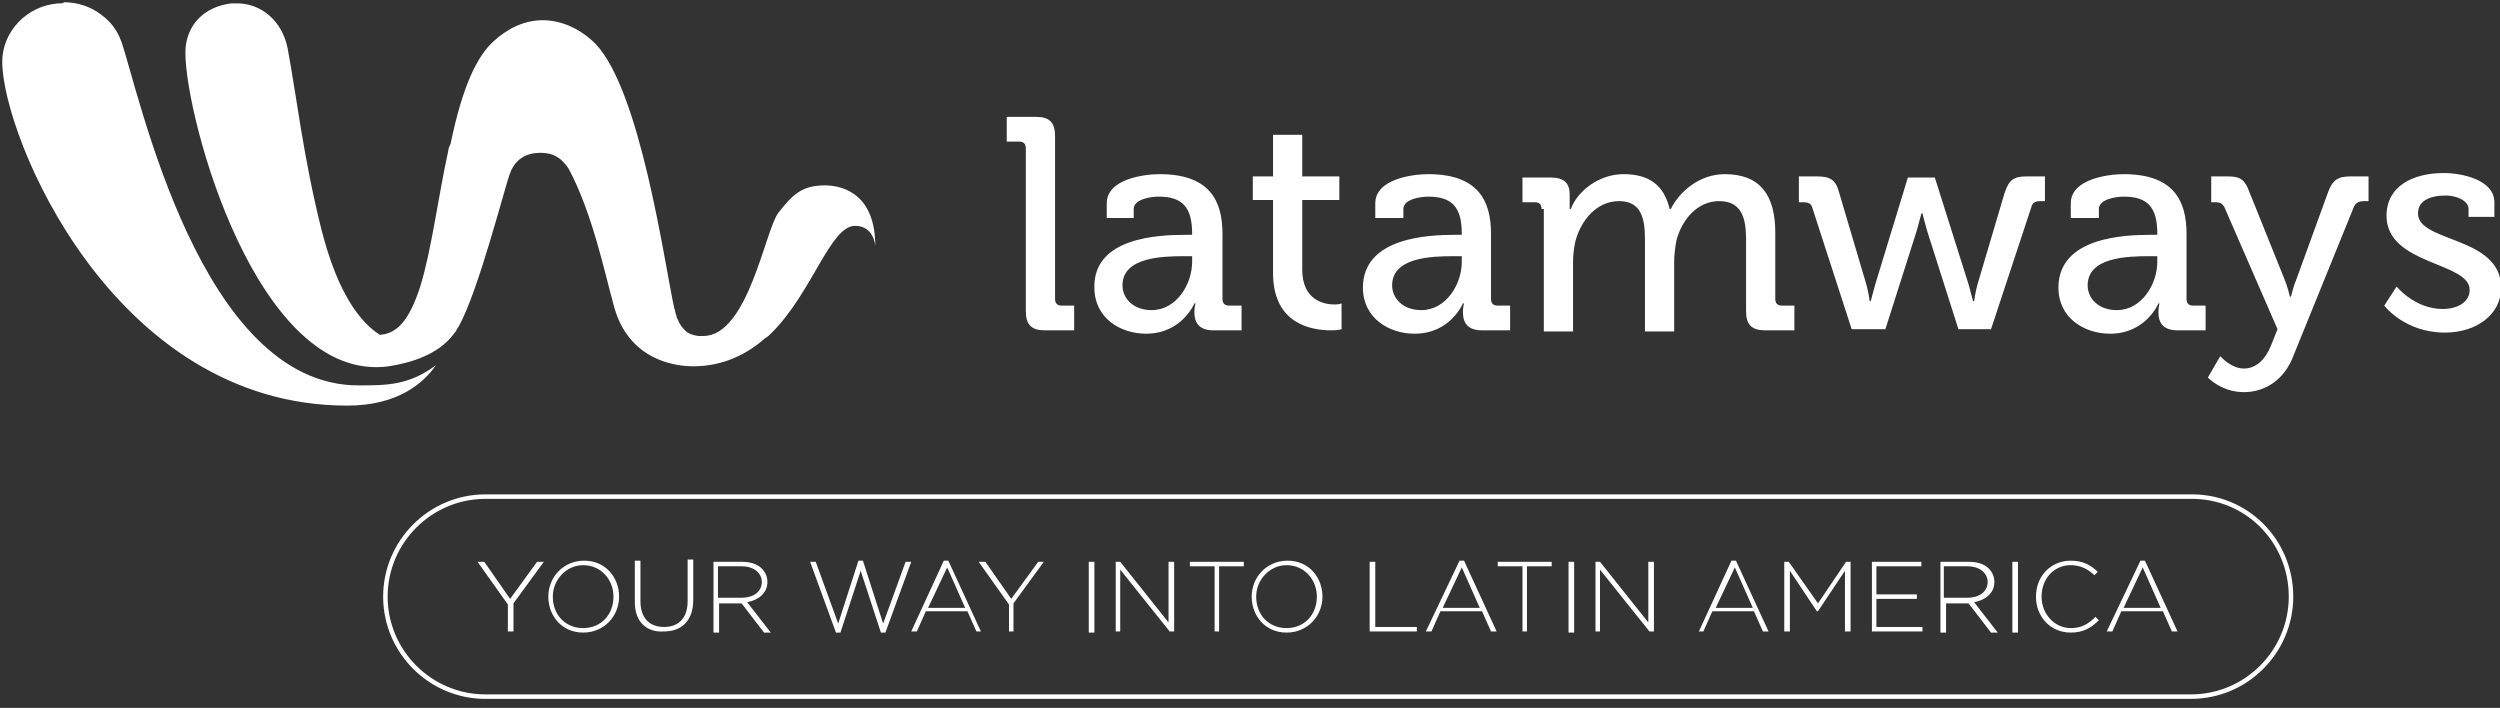
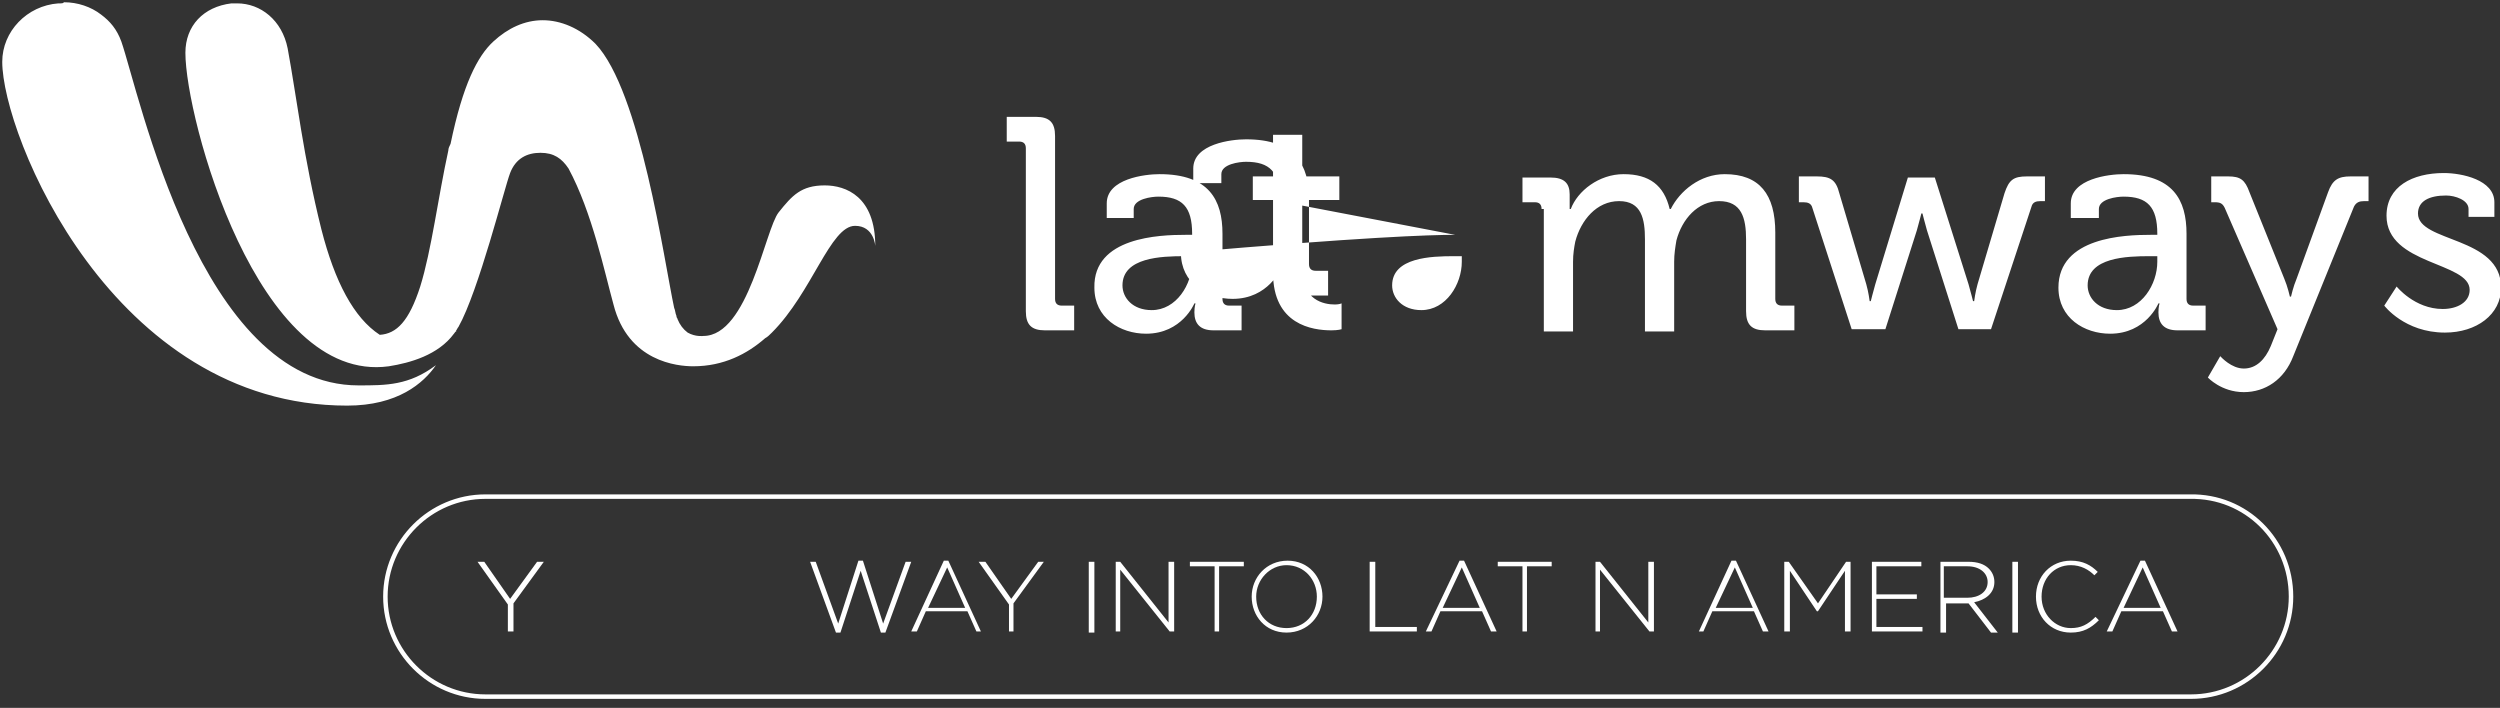
<svg xmlns="http://www.w3.org/2000/svg" version="1.1" width="222.5" height="63" viewBox="0 0 222.5 63">
  <rect x="0" y="0" width="222.5" height="63" fill="#333333" stroke="none" />
-   <path d="M5.4 0.3C5.3 0.3 5.3 0.3 5.2 0.3 2.4 0.5 0.2 2.8 0.2 5.5v0c0 6.5 9.8 30.6 30.7 30.6 4.5 0 6.8-2 7.9-3.6-2.4 1.8-4.4 1.8-6.9 1.8-14.1 0-19.5-26-21.1-30.6-0.4-1.1-1-1.8-1.8-2.4-0.9-0.7-2.1-1.1-3.3-1.1C5.6 0.3 5.5 0.3 5.4 0.3M40.6 29.3c0.1-0.1 0.1-0.1 0.1-0.1C40.7 29.2 40.6 29.2 40.6 29.3zM73.4 16.5c-2.1 0-2.9 0.9-4.1 2.4-1.2 1.5-2.7 11-6.7 11 0 0-0.7 0.1-1.4-0.3-0.4-0.3-0.7-0.7-0.9-1.2 0-0.1-0.1-0.1-0.1-0.3-0.1-0.2-0.1-0.5-0.2-0.7C59.1 23.2 57 8.1 53 3.9c-1.4-1.4-3.1-2.1-4.7-2.1-1.6 0-3.1 0.7-4.4 1.9-1.4 1.3-2.7 3.8-3.8 9.1-0.1 0.2-0.2 0.4-0.2 0.6-0.9 4.1-1.5 8.9-2.5 12.1-1 3.1-2.1 4.2-3.6 4.3-2.3-1.5-4-4.7-5.2-9.4-1.6-6.4-2.2-11.8-3-16.1-0.5-2.5-2.4-4-4.5-4-0.2 0-0.3 0-0.5 0-2.5 0.3-4.1 2-4.1 4.4 0 5.8 6.4 29.5 18.1 27.9 1.9-0.3 4.4-1 5.8-2.9 0.1-0.1 0.1-0.2 0.2-0.2 0 0 0 0 0-0.1 0 0 0 0 0 0 0.1-0.1 0.1-0.2 0.2-0.3 1.8-3.2 4.1-12.4 4.6-13.7 0.5-1.3 1.5-1.8 2.7-1.8 1.2 0 1.9 0.5 2.5 1.4 2.1 3.9 3.2 9.2 4 12.1 1.3 5.1 5.7 5.5 7.1 5.5 2.7 0 4.8-1.1 6.4-2.5 0.2-0.1 0.4-0.3 0.6-0.5 3.6-3.6 5.2-9.5 7.4-9.5 1.7 0 1.8 1.8 1.8 1.8C77.9 17.5 75.3 16.5 73.4 16.5zM91.3 13.2c0-0.4-0.2-0.6-0.6-0.6h-1.1v-2.2h2.6c1.2 0 1.7 0.5 1.7 1.7v14.5c0 0.4 0.2 0.6 0.6 0.6h1.1v2.2h-2.6c-1.2 0-1.7-0.5-1.7-1.7V13.2zM105.5 20.9h0.6v-0.1c0-2.4-0.9-3.3-3-3.3-0.6 0-2.2 0.2-2.2 1.1v0.8h-2.4v-1.3c0-2.2 3.4-2.6 4.7-2.6 4.4 0 5.6 2.3 5.6 5.3v5.8c0 0.4 0.2 0.6 0.6 0.6h1.1v2.2h-2.5c-1.2 0-1.7-0.6-1.7-1.6 0-0.5 0.1-0.8 0.1-0.8h-0.1c0 0-1.1 2.7-4.3 2.7-2.3 0-4.6-1.4-4.6-4.1C97.3 21.1 103.2 20.9 105.5 20.9M102.5 27.6c2.2 0 3.6-2.3 3.6-4.3v-0.5h-0.7c-2 0-5.5 0.1-5.5 2.6C99.9 26.5 100.8 27.6 102.5 27.6M113.3 17.8h-1.8v-2.1h1.8v-3.7h2.6v3.7h3.3v2.1h-3.3v6.2c0 2.7 1.9 3.1 2.9 3.1 0.4 0 0.6-0.1 0.6-0.1v2.3c0 0-0.3 0.1-0.9 0.1-1.7 0-5.2-0.5-5.2-5.1V17.8zM129.5 20.9h0.6v-0.1c0-2.4-0.9-3.3-3-3.3-0.6 0-2.2 0.2-2.2 1.1v0.8h-2.5v-1.3c0-2.2 3.4-2.6 4.7-2.6 4.4 0 5.6 2.3 5.6 5.3v5.8c0 0.4 0.2 0.6 0.6 0.6h1.1v2.2h-2.5c-1.2 0-1.7-0.6-1.7-1.6 0-0.5 0.1-0.8 0.1-0.8h-0.1c0 0-1.1 2.7-4.3 2.7-2.3 0-4.6-1.4-4.6-4.1C121.3 21.1 127.2 20.9 129.5 20.9M126.5 27.6c2.2 0 3.6-2.3 3.6-4.3v-0.5h-0.7c-2 0-5.5 0.1-5.5 2.6C123.9 26.5 124.8 27.6 126.5 27.6M137.2 18.6c0-0.4-0.2-0.6-0.6-0.6h-1.1v-2.2h2.5c1.2 0 1.7 0.5 1.7 1.5v0.5c0 0.4 0 0.8 0 0.8h0.1c0.6-1.6 2.5-3.1 4.7-3.1 2.3 0 3.6 1 4.1 3.1h0.1c0.8-1.6 2.6-3.1 4.8-3.1 3.1 0 4.5 1.8 4.5 5.2v5.9c0 0.4 0.2 0.6 0.6 0.6h1.1v2.2h-2.6c-1.2 0-1.7-0.5-1.7-1.7v-6.4c0-1.9-0.4-3.4-2.4-3.4-1.9 0-3.3 1.6-3.8 3.5-0.1 0.6-0.2 1.2-0.2 1.9v6.2h-2.6v-8.2c0-1.8-0.3-3.4-2.3-3.4-2 0-3.4 1.7-3.9 3.6-0.1 0.5-0.2 1.1-0.2 1.8v6.2h-2.6V18.6zM161.3 18.5c-0.1-0.4-0.4-0.5-0.8-0.5h-0.4V15.7h1.6c1.2 0 1.7 0.3 2 1.5l2.4 8.1c0.2 0.7 0.3 1.5 0.3 1.5h0.1c0 0 0.2-0.8 0.4-1.5l2.9-9.5h2.4l3 9.5c0.2 0.7 0.4 1.5 0.4 1.5h0.1c0 0 0.1-0.8 0.3-1.5l2.4-8.1c0.4-1.2 0.8-1.5 2-1.5h1.6v2.2h-0.4c-0.4 0-0.7 0.1-0.8 0.5l-3.6 10.9h-2.9l-2.8-8.8c-0.2-0.7-0.4-1.5-0.4-1.5h-0.1c0 0-0.2 0.8-0.4 1.5l-2.8 8.8h-3L161.3 18.5zM191.4 20.9h0.6v-0.1c0-2.4-0.9-3.3-3-3.3-0.6 0-2.2 0.2-2.2 1.1v0.8h-2.5v-1.3c0-2.2 3.4-2.6 4.7-2.6 4.4 0 5.6 2.3 5.6 5.3v5.8c0 0.4 0.2 0.6 0.6 0.6h1.1v2.2h-2.5c-1.2 0-1.7-0.6-1.7-1.6 0-0.5 0.1-0.8 0.1-0.8h-0.1c0 0-1.1 2.7-4.3 2.7-2.3 0-4.6-1.4-4.6-4.1C183.2 21.1 189.1 20.9 191.4 20.9M188.4 27.6c2.2 0 3.6-2.3 3.6-4.3v-0.5h-0.7c-2 0-5.5 0.1-5.5 2.6C185.8 26.5 186.7 27.6 188.4 27.6M199.7 32.8c1.1 0 1.9-0.8 2.4-2l0.6-1.5-4.7-10.8c-0.2-0.4-0.4-0.5-0.9-0.5h-0.3V15.7h1.5c1.1 0 1.5 0.3 1.9 1.4l3.1 7.7c0.3 0.7 0.5 1.6 0.5 1.6h0.1c0 0 0.2-0.9 0.5-1.6l2.8-7.7c0.4-1.1 0.9-1.4 2-1.4h1.6v2.2h-0.4c-0.4 0-0.7 0.1-0.9 0.5l-5.4 13.3c-0.8 2.1-2.5 3.2-4.4 3.2-2 0-3.2-1.3-3.2-1.3l1.1-1.9C197.7 31.8 198.6 32.8 199.7 32.8M213.3 25.5c0 0 1.6 2 4.1 2 1.3 0 2.4-0.6 2.4-1.7 0-2.5-7.4-2.2-7.4-6.6 0-2.6 2.3-3.8 5.1-3.8 1.6 0 4.5 0.6 4.5 2.6v1.3h-2.3v-0.7c0-0.8-1.2-1.2-2-1.2-1.5 0-2.5 0.5-2.5 1.6 0 2.6 7.4 2 7.4 6.6 0 2.4-2.2 4-5 4-3.6 0-5.4-2.4-5.4-2.4L213.3 25.5z" fill="#FFF" />
+   <path d="M5.4 0.3C5.3 0.3 5.3 0.3 5.2 0.3 2.4 0.5 0.2 2.8 0.2 5.5v0c0 6.5 9.8 30.6 30.7 30.6 4.5 0 6.8-2 7.9-3.6-2.4 1.8-4.4 1.8-6.9 1.8-14.1 0-19.5-26-21.1-30.6-0.4-1.1-1-1.8-1.8-2.4-0.9-0.7-2.1-1.1-3.3-1.1C5.6 0.3 5.5 0.3 5.4 0.3M40.6 29.3c0.1-0.1 0.1-0.1 0.1-0.1C40.7 29.2 40.6 29.2 40.6 29.3zM73.4 16.5c-2.1 0-2.9 0.9-4.1 2.4-1.2 1.5-2.7 11-6.7 11 0 0-0.7 0.1-1.4-0.3-0.4-0.3-0.7-0.7-0.9-1.2 0-0.1-0.1-0.1-0.1-0.3-0.1-0.2-0.1-0.5-0.2-0.7C59.1 23.2 57 8.1 53 3.9c-1.4-1.4-3.1-2.1-4.7-2.1-1.6 0-3.1 0.7-4.4 1.9-1.4 1.3-2.7 3.8-3.8 9.1-0.1 0.2-0.2 0.4-0.2 0.6-0.9 4.1-1.5 8.9-2.5 12.1-1 3.1-2.1 4.2-3.6 4.3-2.3-1.5-4-4.7-5.2-9.4-1.6-6.4-2.2-11.8-3-16.1-0.5-2.5-2.4-4-4.5-4-0.2 0-0.3 0-0.5 0-2.5 0.3-4.1 2-4.1 4.4 0 5.8 6.4 29.5 18.1 27.9 1.9-0.3 4.4-1 5.8-2.9 0.1-0.1 0.1-0.2 0.2-0.2 0 0 0 0 0-0.1 0 0 0 0 0 0 0.1-0.1 0.1-0.2 0.2-0.3 1.8-3.2 4.1-12.4 4.6-13.7 0.5-1.3 1.5-1.8 2.7-1.8 1.2 0 1.9 0.5 2.5 1.4 2.1 3.9 3.2 9.2 4 12.1 1.3 5.1 5.7 5.5 7.1 5.5 2.7 0 4.8-1.1 6.4-2.5 0.2-0.1 0.4-0.3 0.6-0.5 3.6-3.6 5.2-9.5 7.4-9.5 1.7 0 1.8 1.8 1.8 1.8C77.9 17.5 75.3 16.5 73.4 16.5zM91.3 13.2c0-0.4-0.2-0.6-0.6-0.6h-1.1v-2.2h2.6c1.2 0 1.7 0.5 1.7 1.7v14.5c0 0.4 0.2 0.6 0.6 0.6h1.1v2.2h-2.6c-1.2 0-1.7-0.5-1.7-1.7V13.2zM105.5 20.9h0.6v-0.1c0-2.4-0.9-3.3-3-3.3-0.6 0-2.2 0.2-2.2 1.1v0.8h-2.4v-1.3c0-2.2 3.4-2.6 4.7-2.6 4.4 0 5.6 2.3 5.6 5.3v5.8c0 0.4 0.2 0.6 0.6 0.6h1.1v2.2h-2.5c-1.2 0-1.7-0.6-1.7-1.6 0-0.5 0.1-0.8 0.1-0.8h-0.1c0 0-1.1 2.7-4.3 2.7-2.3 0-4.6-1.4-4.6-4.1C97.3 21.1 103.2 20.9 105.5 20.9M102.5 27.6c2.2 0 3.6-2.3 3.6-4.3v-0.5h-0.7c-2 0-5.5 0.1-5.5 2.6C99.9 26.5 100.8 27.6 102.5 27.6M113.3 17.8h-1.8v-2.1h1.8v-3.7h2.6v3.7h3.3v2.1h-3.3v6.2c0 2.7 1.9 3.1 2.9 3.1 0.4 0 0.6-0.1 0.6-0.1v2.3c0 0-0.3 0.1-0.9 0.1-1.7 0-5.2-0.5-5.2-5.1V17.8zh0.6v-0.1c0-2.4-0.9-3.3-3-3.3-0.6 0-2.2 0.2-2.2 1.1v0.8h-2.5v-1.3c0-2.2 3.4-2.6 4.7-2.6 4.4 0 5.6 2.3 5.6 5.3v5.8c0 0.4 0.2 0.6 0.6 0.6h1.1v2.2h-2.5c-1.2 0-1.7-0.6-1.7-1.6 0-0.5 0.1-0.8 0.1-0.8h-0.1c0 0-1.1 2.7-4.3 2.7-2.3 0-4.6-1.4-4.6-4.1C121.3 21.1 127.2 20.9 129.5 20.9M126.5 27.6c2.2 0 3.6-2.3 3.6-4.3v-0.5h-0.7c-2 0-5.5 0.1-5.5 2.6C123.9 26.5 124.8 27.6 126.5 27.6M137.2 18.6c0-0.4-0.2-0.6-0.6-0.6h-1.1v-2.2h2.5c1.2 0 1.7 0.5 1.7 1.5v0.5c0 0.4 0 0.8 0 0.8h0.1c0.6-1.6 2.5-3.1 4.7-3.1 2.3 0 3.6 1 4.1 3.1h0.1c0.8-1.6 2.6-3.1 4.8-3.1 3.1 0 4.5 1.8 4.5 5.2v5.9c0 0.4 0.2 0.6 0.6 0.6h1.1v2.2h-2.6c-1.2 0-1.7-0.5-1.7-1.7v-6.4c0-1.9-0.4-3.4-2.4-3.4-1.9 0-3.3 1.6-3.8 3.5-0.1 0.6-0.2 1.2-0.2 1.9v6.2h-2.6v-8.2c0-1.8-0.3-3.4-2.3-3.4-2 0-3.4 1.7-3.9 3.6-0.1 0.5-0.2 1.1-0.2 1.8v6.2h-2.6V18.6zM161.3 18.5c-0.1-0.4-0.4-0.5-0.8-0.5h-0.4V15.7h1.6c1.2 0 1.7 0.3 2 1.5l2.4 8.1c0.2 0.7 0.3 1.5 0.3 1.5h0.1c0 0 0.2-0.8 0.4-1.5l2.9-9.5h2.4l3 9.5c0.2 0.7 0.4 1.5 0.4 1.5h0.1c0 0 0.1-0.8 0.3-1.5l2.4-8.1c0.4-1.2 0.8-1.5 2-1.5h1.6v2.2h-0.4c-0.4 0-0.7 0.1-0.8 0.5l-3.6 10.9h-2.9l-2.8-8.8c-0.2-0.7-0.4-1.5-0.4-1.5h-0.1c0 0-0.2 0.8-0.4 1.5l-2.8 8.8h-3L161.3 18.5zM191.4 20.9h0.6v-0.1c0-2.4-0.9-3.3-3-3.3-0.6 0-2.2 0.2-2.2 1.1v0.8h-2.5v-1.3c0-2.2 3.4-2.6 4.7-2.6 4.4 0 5.6 2.3 5.6 5.3v5.8c0 0.4 0.2 0.6 0.6 0.6h1.1v2.2h-2.5c-1.2 0-1.7-0.6-1.7-1.6 0-0.5 0.1-0.8 0.1-0.8h-0.1c0 0-1.1 2.7-4.3 2.7-2.3 0-4.6-1.4-4.6-4.1C183.2 21.1 189.1 20.9 191.4 20.9M188.4 27.6c2.2 0 3.6-2.3 3.6-4.3v-0.5h-0.7c-2 0-5.5 0.1-5.5 2.6C185.8 26.5 186.7 27.6 188.4 27.6M199.7 32.8c1.1 0 1.9-0.8 2.4-2l0.6-1.5-4.7-10.8c-0.2-0.4-0.4-0.5-0.9-0.5h-0.3V15.7h1.5c1.1 0 1.5 0.3 1.9 1.4l3.1 7.7c0.3 0.7 0.5 1.6 0.5 1.6h0.1c0 0 0.2-0.9 0.5-1.6l2.8-7.7c0.4-1.1 0.9-1.4 2-1.4h1.6v2.2h-0.4c-0.4 0-0.7 0.1-0.9 0.5l-5.4 13.3c-0.8 2.1-2.5 3.2-4.4 3.2-2 0-3.2-1.3-3.2-1.3l1.1-1.9C197.7 31.8 198.6 32.8 199.7 32.8M213.3 25.5c0 0 1.6 2 4.1 2 1.3 0 2.4-0.6 2.4-1.7 0-2.5-7.4-2.2-7.4-6.6 0-2.6 2.3-3.8 5.1-3.8 1.6 0 4.5 0.6 4.5 2.6v1.3h-2.3v-0.7c0-0.8-1.2-1.2-2-1.2-1.5 0-2.5 0.5-2.5 1.6 0 2.6 7.4 2 7.4 6.6 0 2.4-2.2 4-5 4-3.6 0-5.4-2.4-5.4-2.4L213.3 25.5z" fill="#FFF" />
  <polygon points="45.2 53.8 42.5 50 43.1 50 45.4 53.3 47.8 50 48.4 50 45.7 53.7 45.7 56.2 45.2 56.2 " fill="#FFF" />
-   <path d="M48.8 53.1v0c0-1.7 1.3-3.2 3.2-3.2 1.9 0 3.1 1.5 3.1 3.2 0 0 0 0 0 0 0 1.7-1.3 3.2-3.2 3.2C50 56.3 48.8 54.8 48.8 53.1M54.6 53.1v0c0-1.5-1.1-2.8-2.7-2.8-1.5 0-2.7 1.3-2.7 2.8v0c0 1.6 1.1 2.8 2.7 2.8C53.5 55.9 54.6 54.7 54.6 53.1M56.5 53.6v-3.7h0.5v3.6c0 1.5 0.8 2.3 2.1 2.3 1.3 0 2.1-0.8 2.1-2.3v-3.7h0.5v3.6c0 1.8-1 2.8-2.6 2.8C57.6 56.3 56.5 55.4 56.5 53.6M63.4 50h2.6c0.8 0 1.4 0.2 1.8 0.6 0.3 0.3 0.5 0.7 0.5 1.2v0c0 1-0.8 1.6-1.8 1.8l2.1 2.7h-0.6l-2-2.6h0-2v2.6h-0.5V50zM66 53.2c1 0 1.8-0.5 1.8-1.4v0c0-0.8-0.7-1.4-1.8-1.4h-2.1v2.8H66z" fill="#FFF" />
  <polygon points="72.1 50 72.6 50 74.6 55.5 76.4 49.9 76.8 49.9 78.6 55.5 80.6 50 81.1 50 78.8 56.3 78.4 56.3 76.6 50.8 74.8 56.3 74.4 56.3 " fill="#FFF" />
  <path d="M84 49.9h0.4l2.9 6.3H86.9l-0.8-1.8h-3.7l-0.8 1.8h-0.5L84 49.9zM85.9 54.1l-1.6-3.6-1.7 3.6H85.9z" fill="#FFF" />
  <polygon points="89.8 53.8 87.1 50 87.7 50 90 53.3 92.4 50 92.9 50 90.2 53.7 90.2 56.2 89.8 56.2 " fill="#FFF" />
  <rect x="96.9" y="50" width="0.5" height="6.3" fill="#FFF" />
  <polygon points="99.3 50 99.7 50 104 55.4 104 50 104.5 50 104.5 56.2 104.1 56.2 99.7 50.7 99.7 56.2 99.3 56.2 " fill="#FFF" />
  <polygon points="108.1 50.4 105.9 50.4 105.9 50 110.7 50 110.7 50.4 108.5 50.4 108.5 56.2 108.1 56.2 " fill="#FFF" />
  <path d="M111.4 53.1v0c0-1.7 1.3-3.2 3.2-3.2 1.9 0 3.1 1.5 3.1 3.2 0 0 0 0 0 0 0 1.7-1.3 3.2-3.2 3.2S111.4 54.8 111.4 53.1M117.2 53.1v0c0-1.5-1.1-2.8-2.7-2.8-1.5 0-2.7 1.3-2.7 2.8v0c0 1.6 1.1 2.8 2.7 2.8C116.1 55.9 117.2 54.7 117.2 53.1" fill="#FFF" />
  <polygon points="121.9 50 122.4 50 122.4 55.8 126.1 55.8 126.1 56.2 121.9 56.2 " fill="#FFF" />
  <path d="M129.9 49.9h0.4l2.9 6.3h-0.5l-0.8-1.8h-3.7l-0.8 1.8h-0.5L129.9 49.9zM131.7 54.1l-1.6-3.6-1.7 3.6H131.7z" fill="#FFF" />
  <polygon points="135.5 50.4 133.3 50.4 133.3 50 138.1 50 138.1 50.4 135.9 50.4 135.9 56.2 135.5 56.2 " fill="#FFF" />
-   <rect x="139.6" y="50" width="0.5" height="6.3" fill="#FFF" />
  <polygon points="142 50 142.4 50 146.7 55.4 146.7 50 147.2 50 147.2 56.2 146.8 56.2 142.4 50.7 142.4 56.2 142 56.2 " fill="#FFF" />
  <path d="M154.1 49.9h0.4l2.9 6.3h-0.5l-0.8-1.8h-3.7l-0.8 1.8H151.2L154.1 49.9zM156 54.1l-1.6-3.6-1.7 3.6H156z" fill="#FFF" />
  <polygon points="158.8 50 159.2 50 161.8 53.7 164.3 50 164.7 50 164.7 56.2 164.2 56.2 164.2 50.8 161.8 54.4 161.7 54.4 159.3 50.8 159.3 56.2 158.8 56.2 " fill="#FFF" />
  <polygon points="166.6 50 171 50 171 50.4 167 50.4 167 52.9 170.6 52.9 170.6 53.3 167 53.3 167 55.8 171.1 55.8 171.1 56.2 166.6 56.2 " fill="#FFF" />
  <path d="M172.6 50h2.6c0.8 0 1.4 0.2 1.8 0.6 0.3 0.3 0.5 0.7 0.5 1.2v0c0 1-0.8 1.6-1.8 1.8l2.1 2.7h-0.6l-2-2.6h0-2v2.6h-0.5V50zM175.1 53.2c1 0 1.8-0.5 1.8-1.4v0c0-0.8-0.7-1.4-1.8-1.4h-2.1v2.8H175.1z" fill="#FFF" />
  <rect x="179.1" y="50" width="0.5" height="6.3" fill="#FFF" />
  <path d="M181.2 53.1v0c0-1.8 1.3-3.2 3.1-3.2 1.1 0 1.8 0.4 2.4 1l-0.3 0.3c-0.5-0.5-1.2-0.9-2.1-0.9-1.5 0-2.6 1.2-2.6 2.8v0c0 1.6 1.2 2.8 2.6 2.8 0.9 0 1.5-0.3 2.2-1l0.3 0.3c-0.7 0.7-1.4 1.1-2.5 1.1C182.5 56.3 181.2 54.9 181.2 53.1M190.5 49.9h0.4l2.9 6.3h-0.5l-0.8-1.8h-3.7l-0.8 1.8h-0.5L190.5 49.9zM192.3 54.1l-1.6-3.6-1.7 3.6H192.3z" fill="#FFF" />
  <path d="M203.9 53.1c0 4.9-4 8.9-8.9 8.9H43.2c-4.9 0-8.9-4-8.9-8.9 0-4.9 4-8.9 8.9-8.9h151.7C199.9 44.1 203.9 48.1 203.9 53.1z" style="fill:none;stroke-width:0.4;stroke:#FFF" />
</svg>